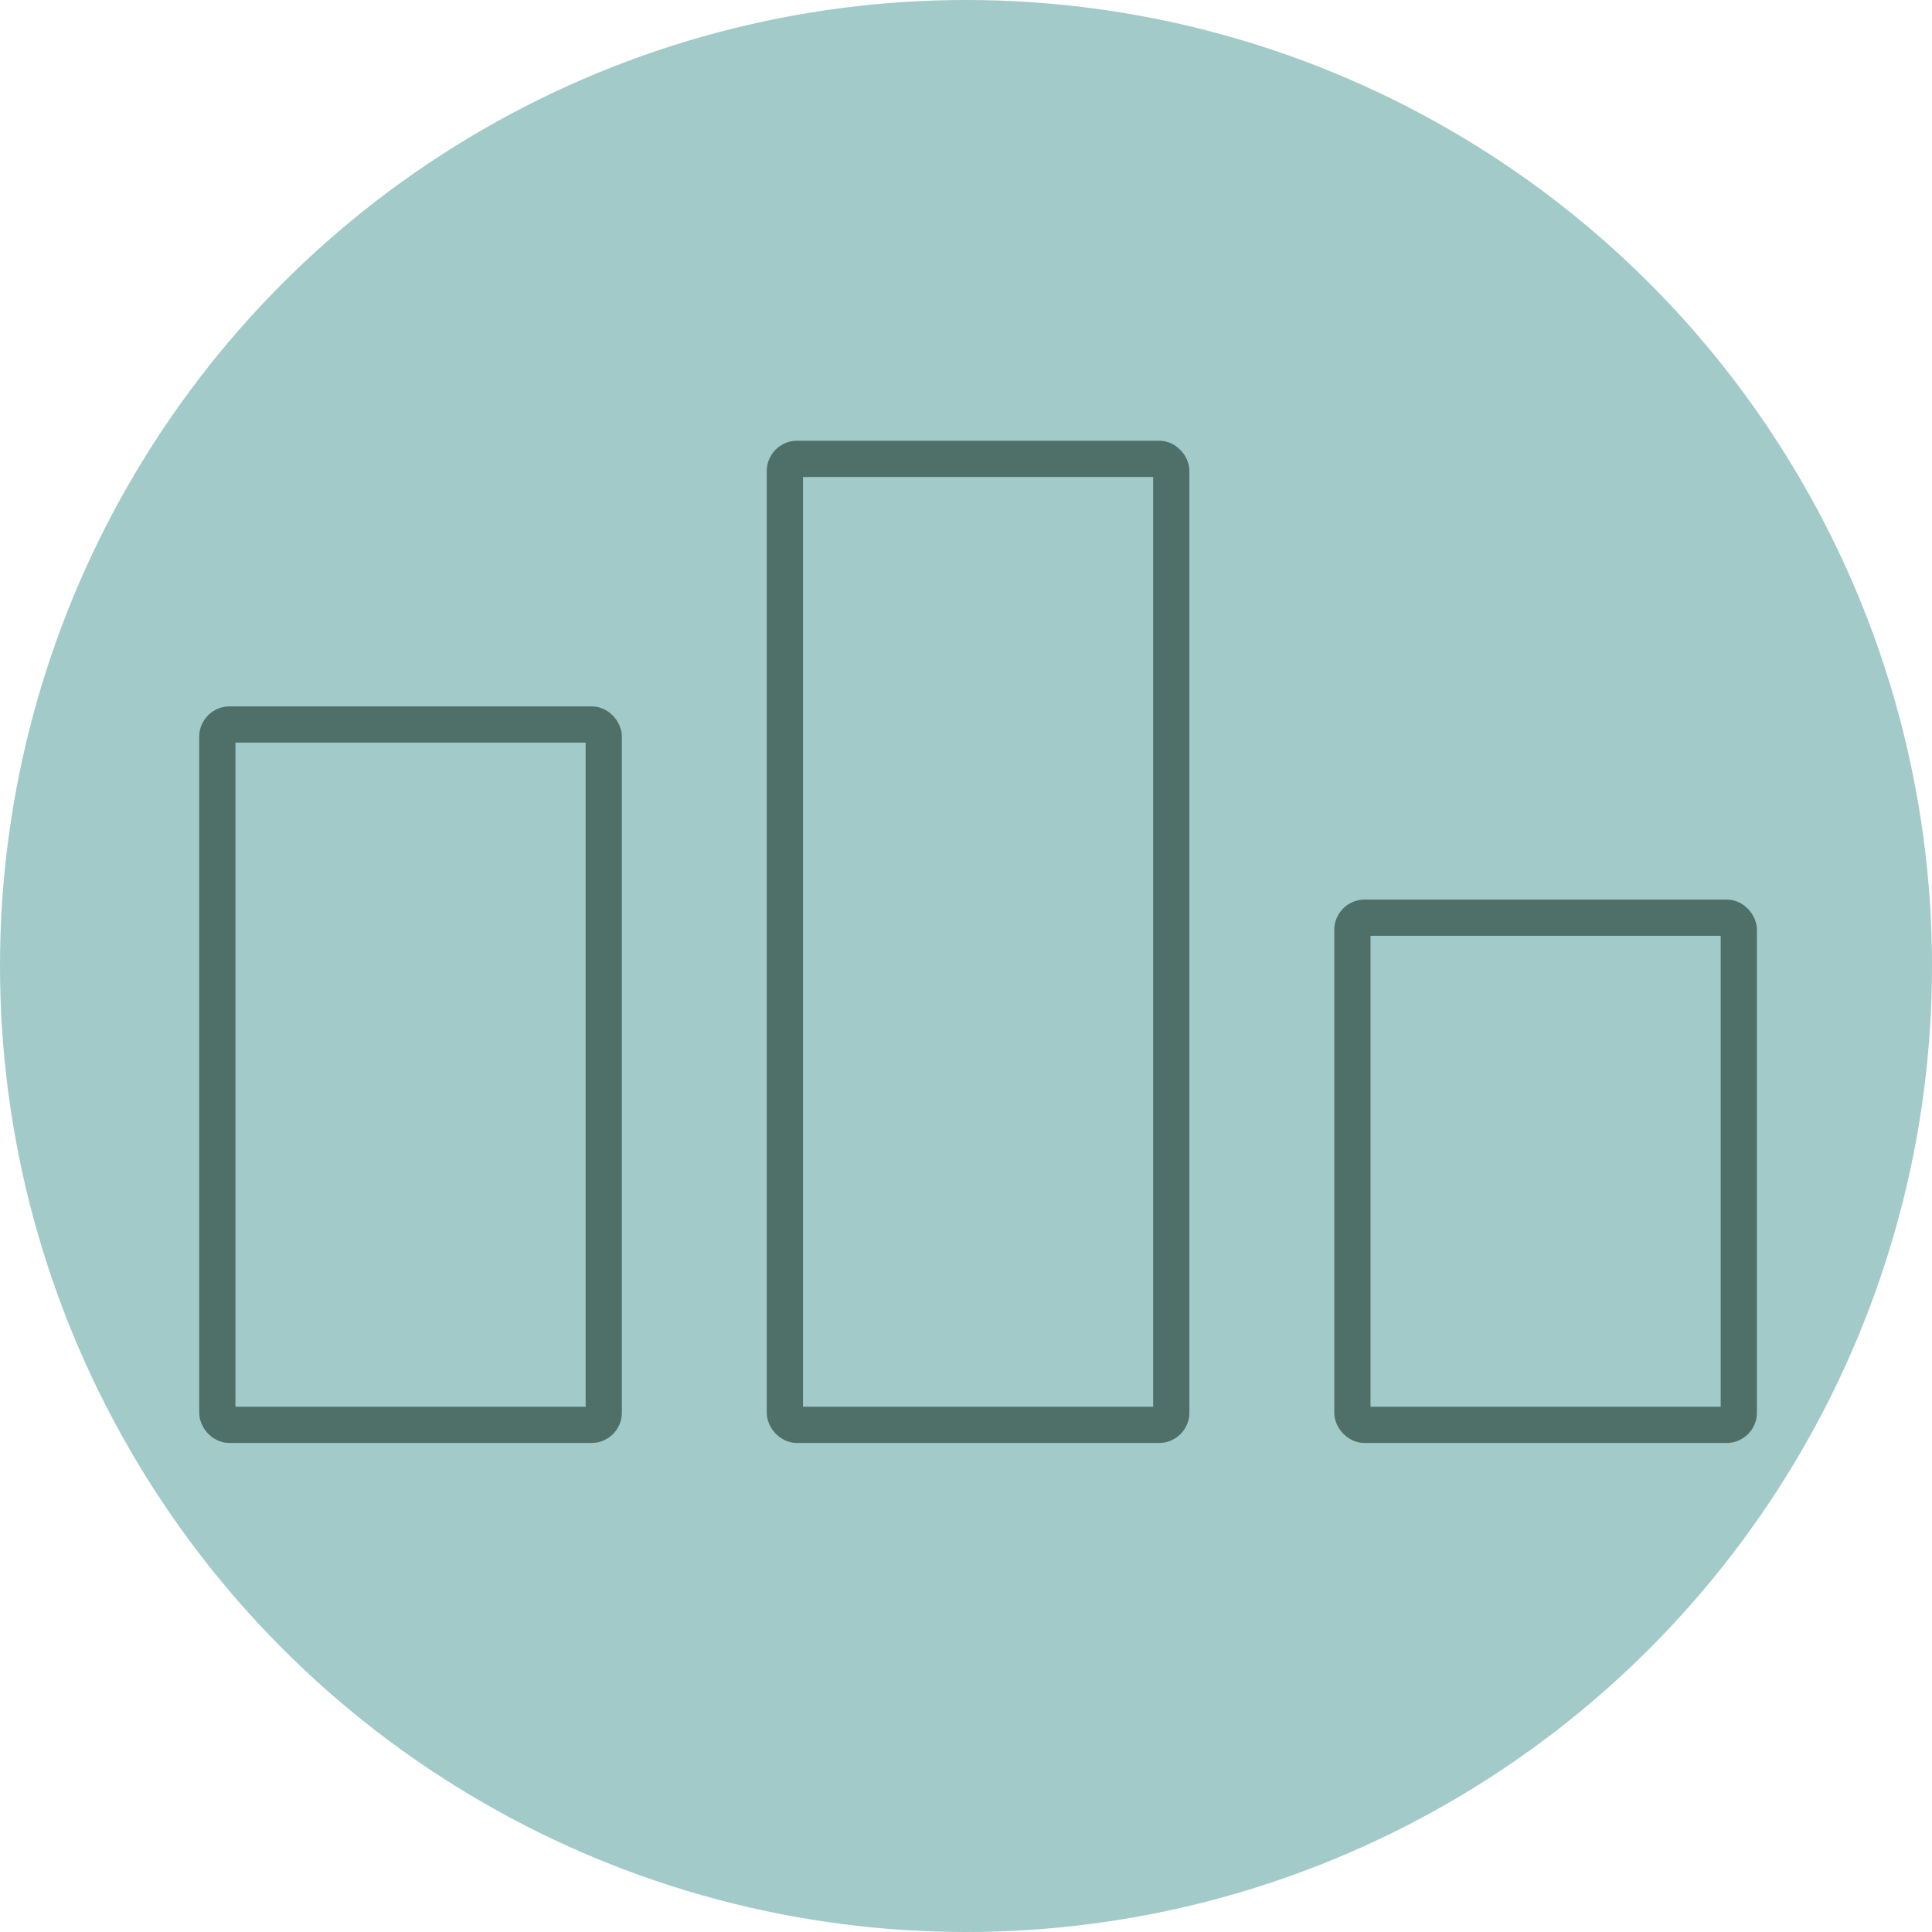
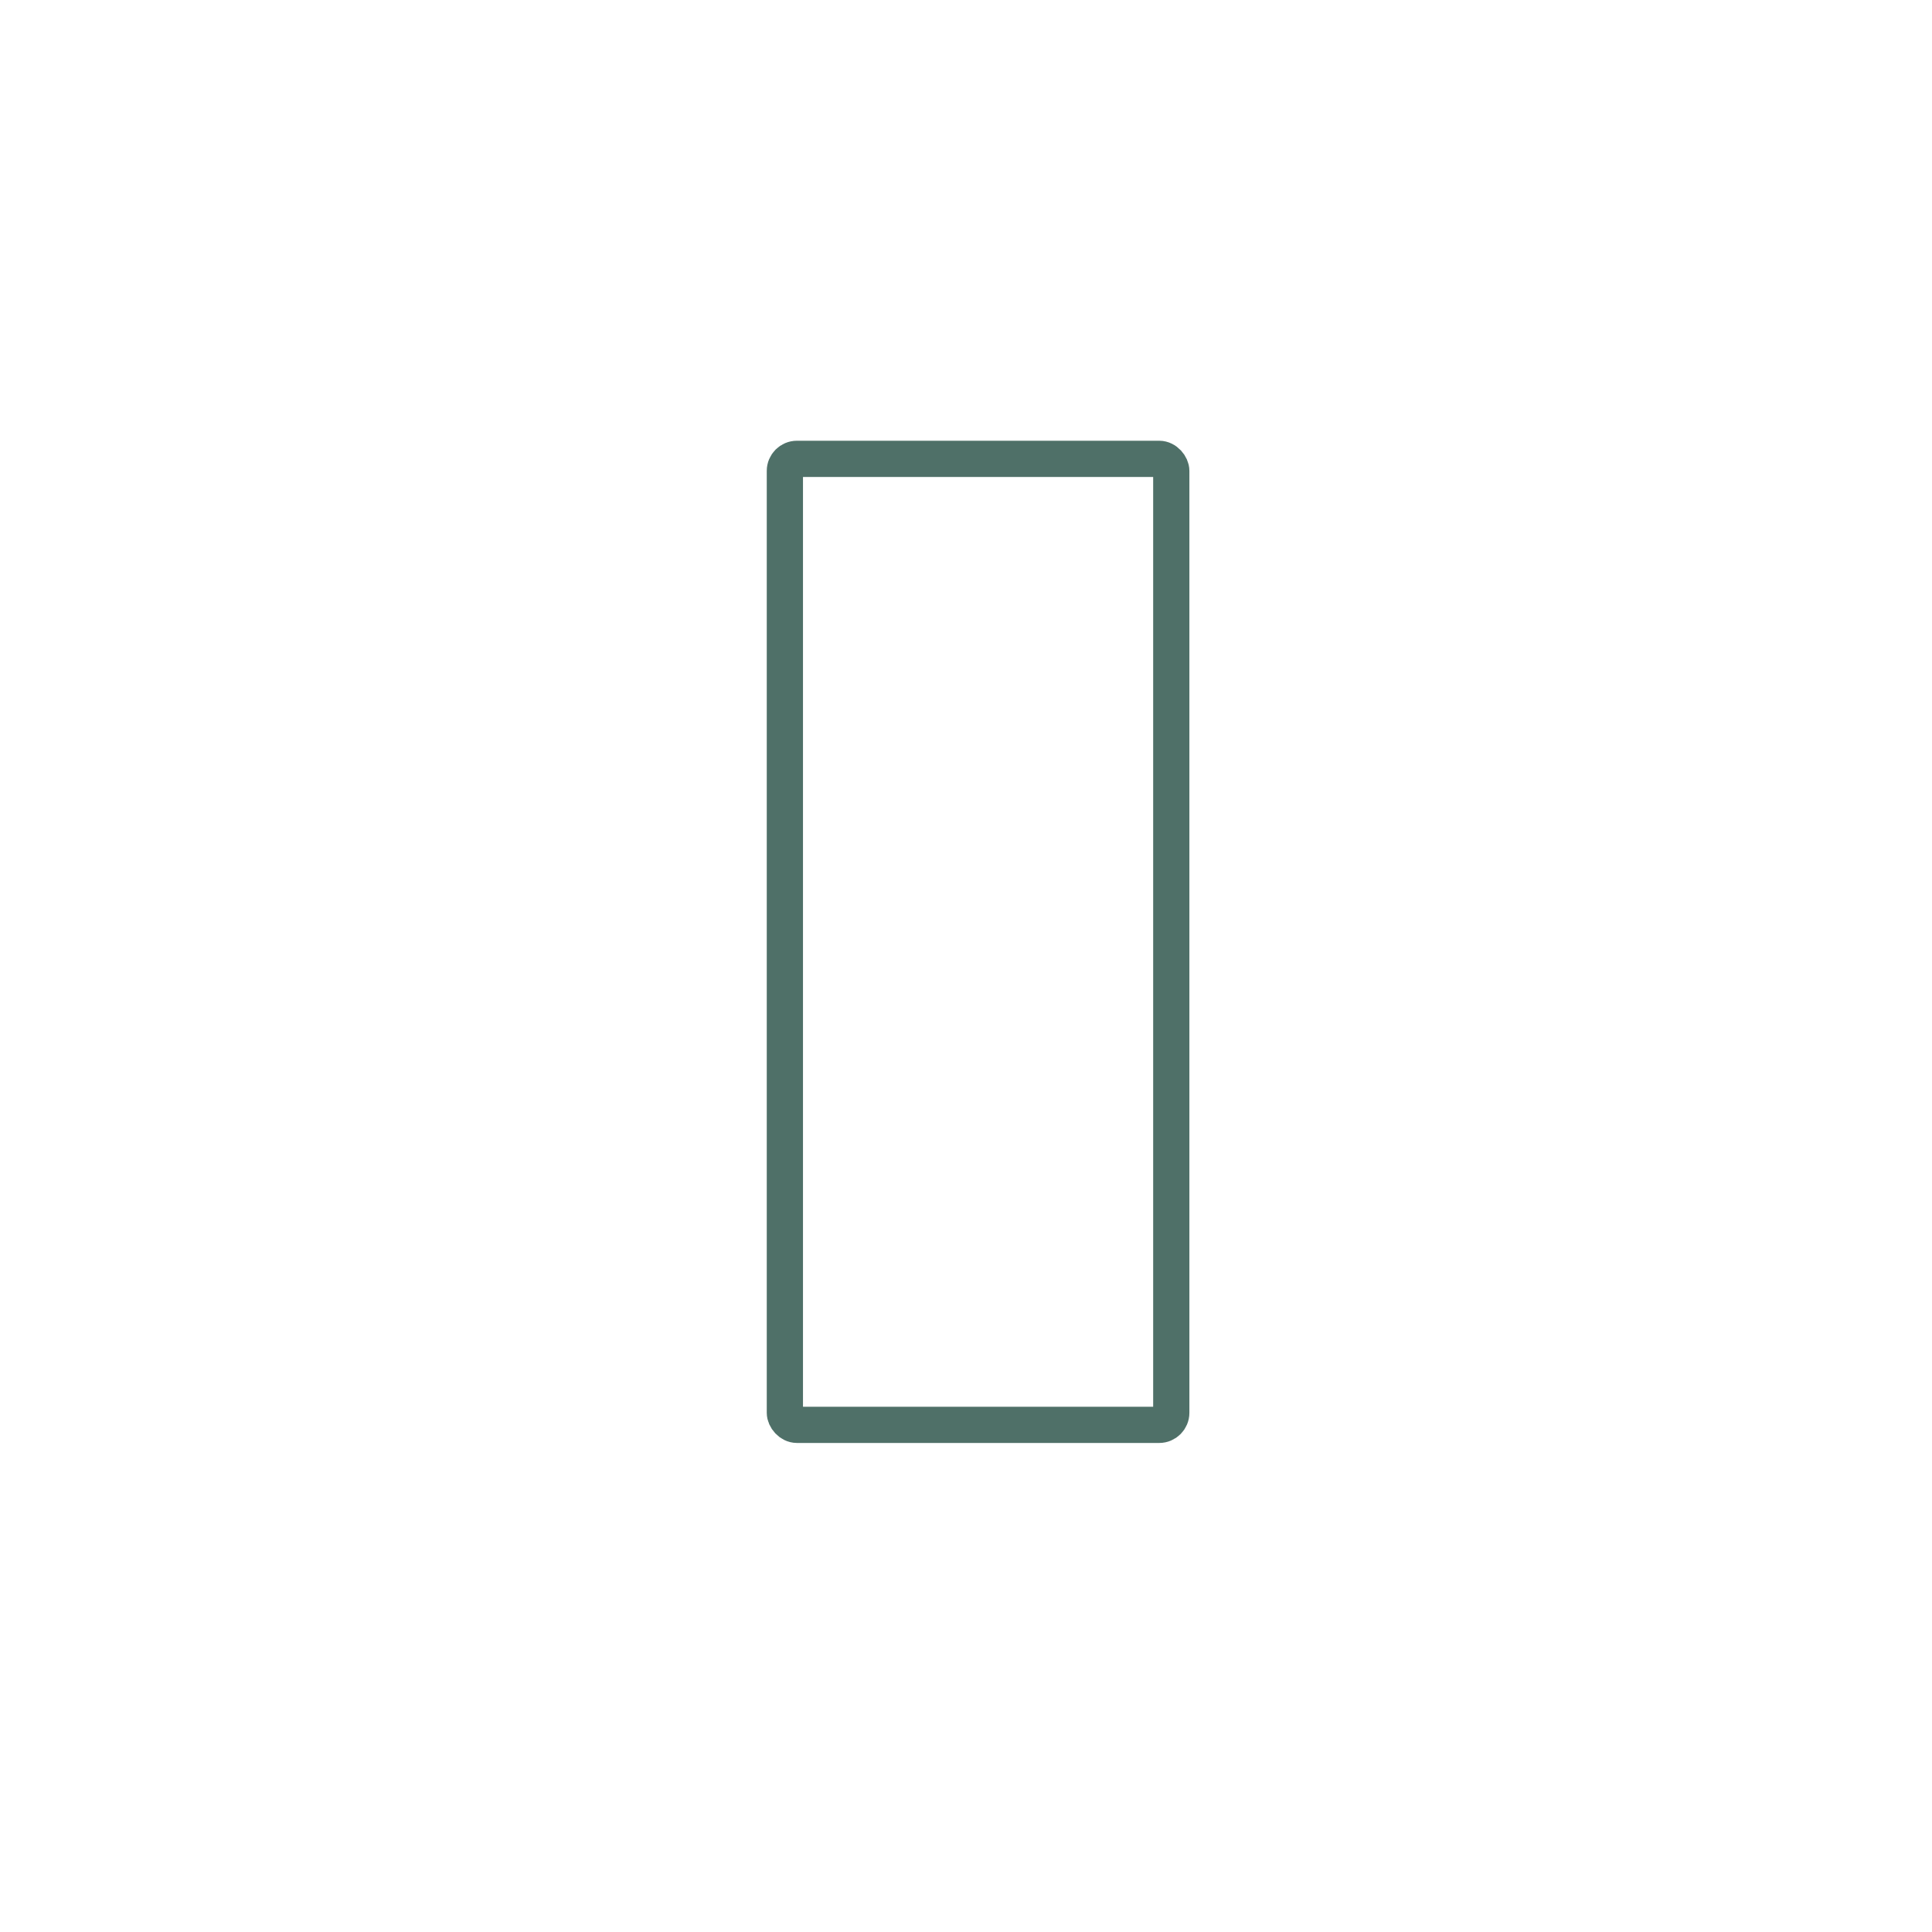
<svg xmlns="http://www.w3.org/2000/svg" width="800" height="800" viewBox="0 0 800 800" fill="none">
-   <circle cx="400" cy="400" r="400" fill="#A2CAC8" />
-   <rect x="90" y="300" width="160" height="290" rx="5" fill="none" stroke="#4F7068" stroke-width="15" />
  <rect x="325" y="190" width="160" height="400" rx="5" fill="none" stroke="#4F7068" stroke-width="15" />
-   <rect x="560" y="380" width="160" height="210" rx="5" fill="none" stroke="#4F7068" stroke-width="15" />
</svg>